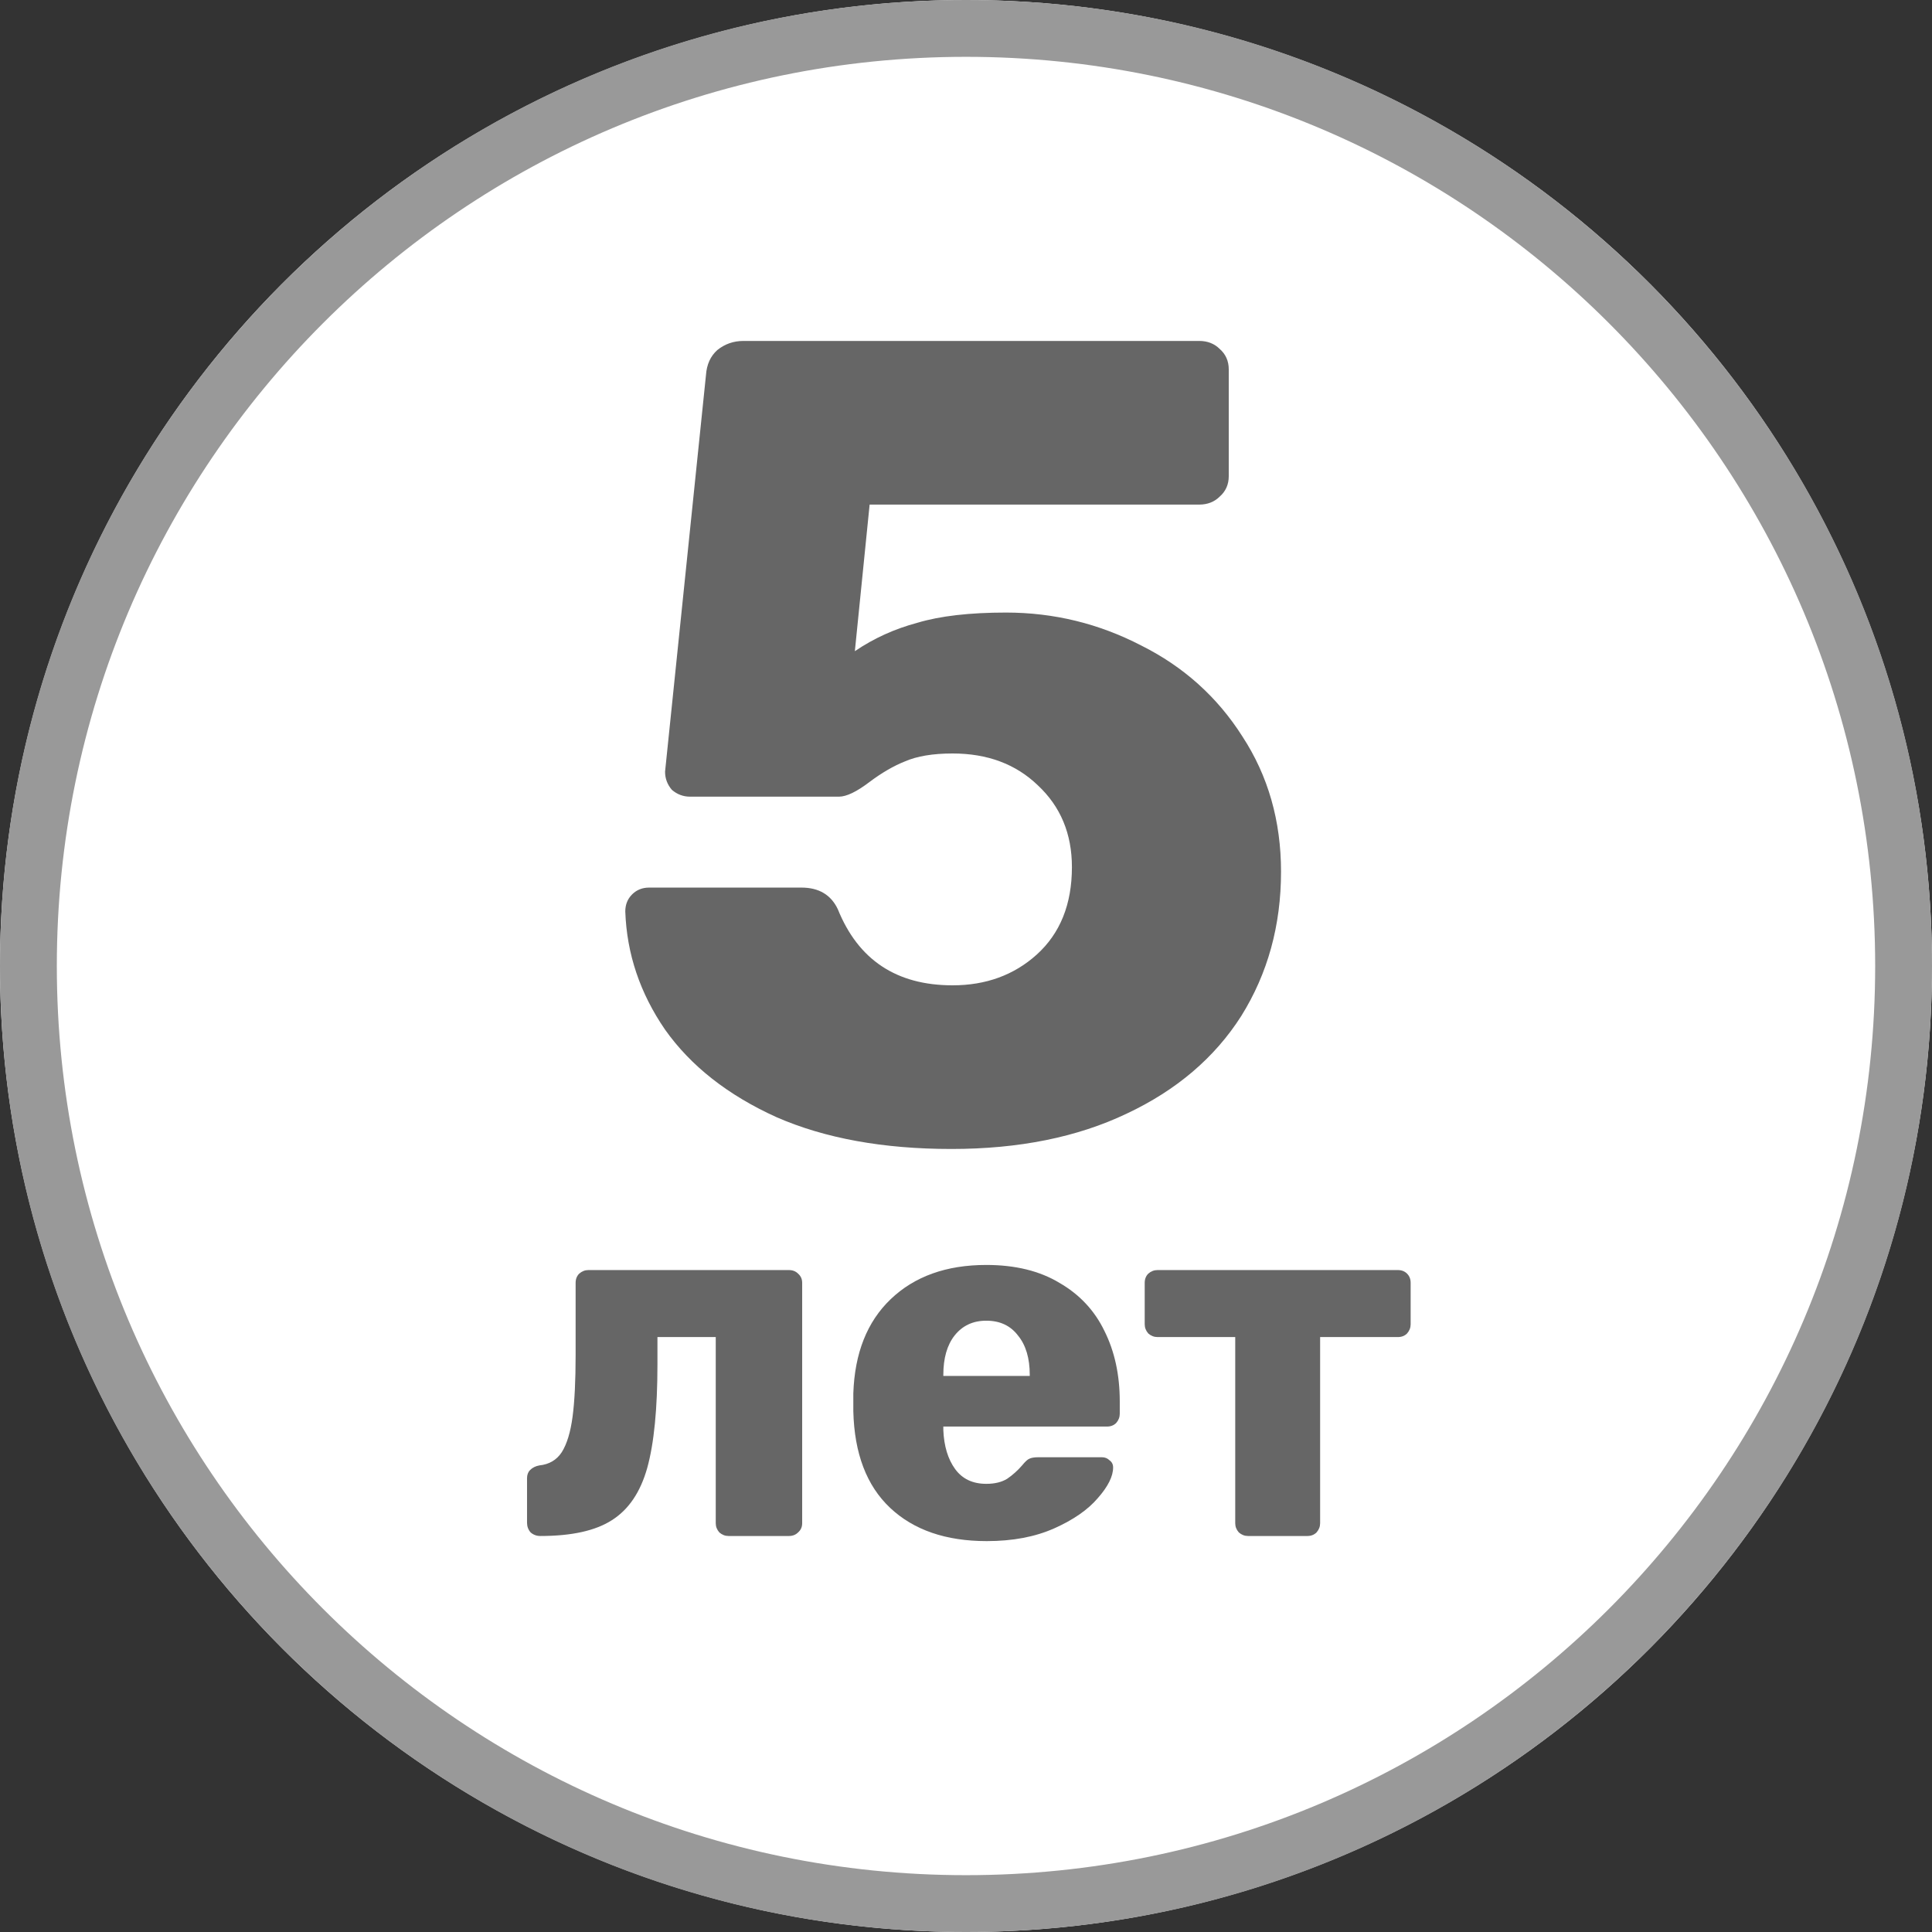
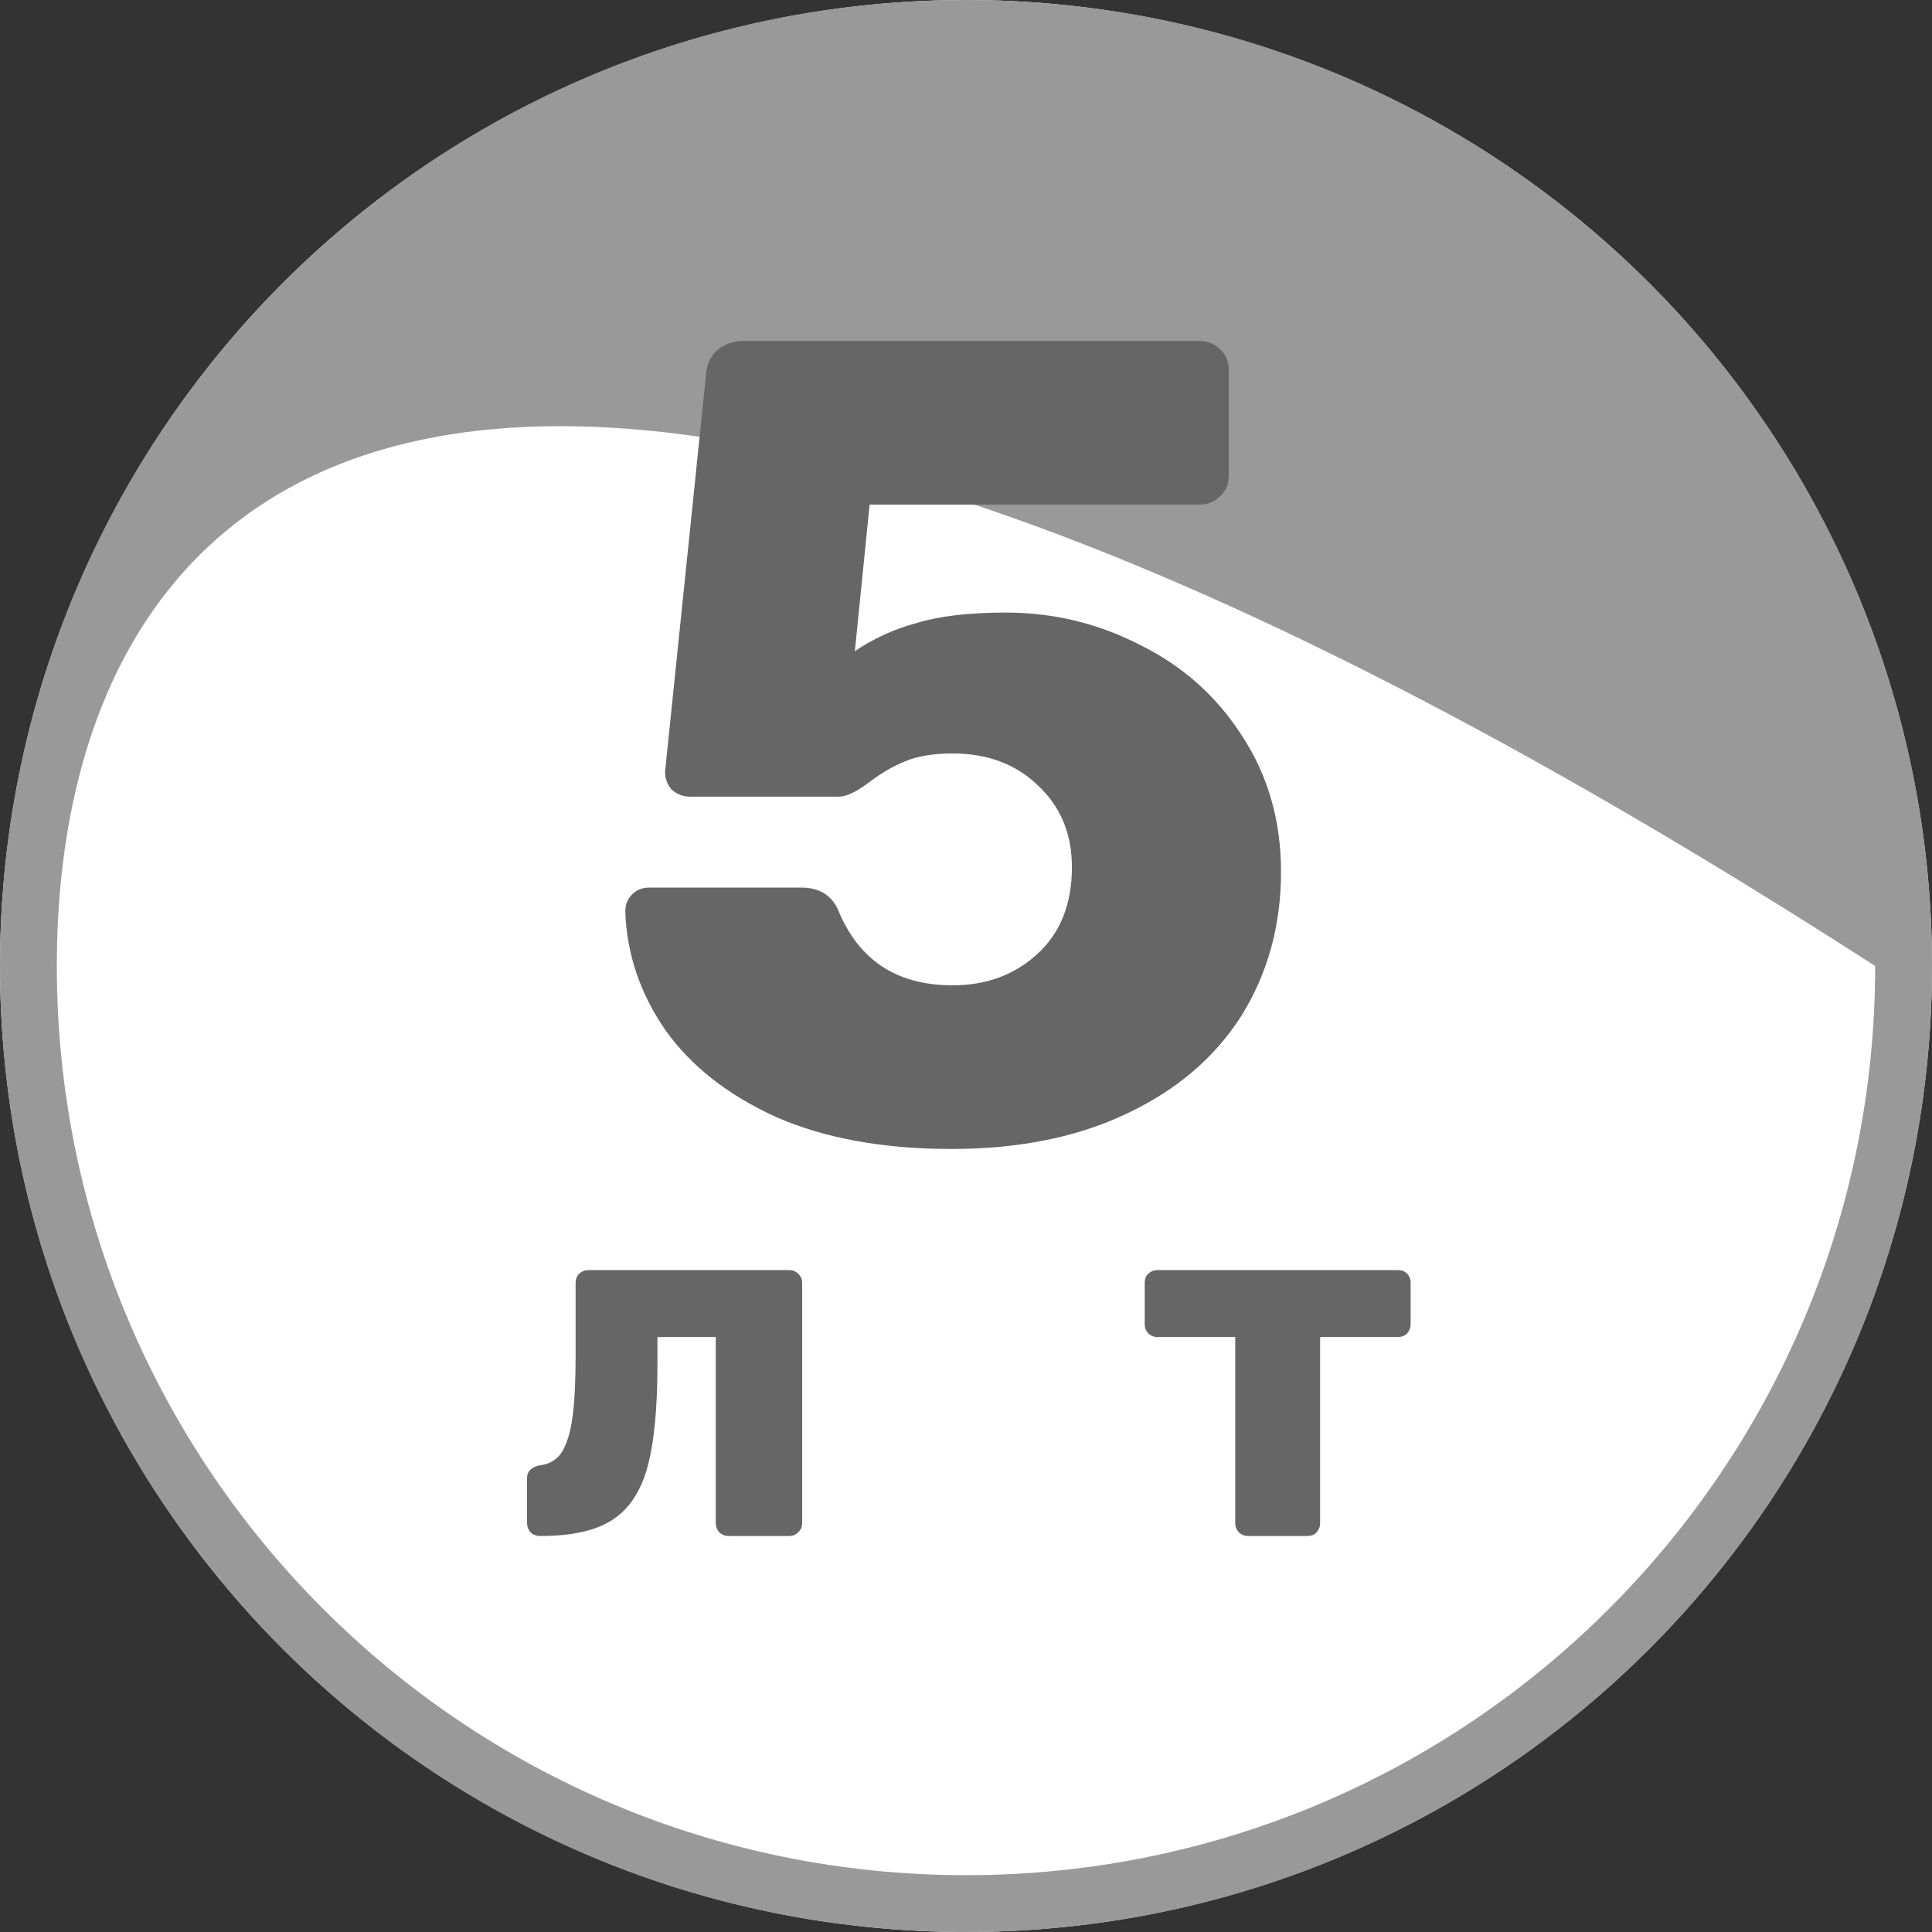
<svg xmlns="http://www.w3.org/2000/svg" width="34" height="34" viewBox="0 0 34 34" fill="none">
  <rect x="0" y="0" width="34" height="34" fill="#333333" stroke="none" />
  <circle cx="17" cy="17" r="17" fill="white" />
-   <path fill-rule="evenodd" clip-rule="evenodd" d="M17 33C25.837 33 33 25.837 33 17C33 8.163 25.837 1 17 1C8.163 1 1 8.163 1 17C1 25.837 8.163 33 17 33ZM17 34C26.389 34 34 26.389 34 17C34 7.611 26.389 0 17 0C7.611 0 0 7.611 0 17C0 26.389 7.611 34 17 34Z" fill="#999999" />
+   <path fill-rule="evenodd" clip-rule="evenodd" d="M17 33C25.837 33 33 25.837 33 17C8.163 1 1 8.163 1 17C1 25.837 8.163 33 17 33ZM17 34C26.389 34 34 26.389 34 17C34 7.611 26.389 0 17 0C7.611 0 0 7.611 0 17C0 26.389 7.611 34 17 34Z" fill="#999999" />
  <path d="M16.744 20.22C15.544 20.22 14.517 20.033 13.664 19.66C12.81 19.273 12.157 18.76 11.704 18.12C11.264 17.48 11.03 16.787 11.004 16.04C11.004 15.92 11.044 15.82 11.124 15.74C11.204 15.66 11.304 15.62 11.424 15.62H14.104C14.41 15.62 14.624 15.747 14.744 16C15.104 16.893 15.777 17.34 16.764 17.34C17.35 17.34 17.844 17.16 18.244 16.8C18.657 16.427 18.864 15.913 18.864 15.26C18.864 14.673 18.664 14.193 18.264 13.82C17.877 13.447 17.377 13.26 16.764 13.26C16.417 13.26 16.137 13.307 15.924 13.4C15.724 13.48 15.517 13.6 15.304 13.76C15.077 13.933 14.897 14.02 14.764 14.02H12.144C12.024 14.02 11.917 13.98 11.824 13.9C11.744 13.807 11.704 13.7 11.704 13.58L12.424 6.6C12.437 6.413 12.504 6.267 12.624 6.16C12.757 6.053 12.91 6 13.084 6H21.104C21.25 6 21.37 6.047 21.464 6.14C21.57 6.233 21.624 6.353 21.624 6.5V8.38C21.624 8.527 21.57 8.647 21.464 8.74C21.37 8.833 21.25 8.88 21.104 8.88H15.304L15.044 11.46C15.377 11.233 15.744 11.067 16.144 10.96C16.544 10.84 17.064 10.78 17.704 10.78C18.544 10.78 19.337 10.973 20.084 11.36C20.83 11.733 21.424 12.267 21.864 12.96C22.317 13.653 22.544 14.447 22.544 15.34C22.544 16.287 22.31 17.133 21.844 17.88C21.377 18.613 20.704 19.187 19.824 19.6C18.957 20.013 17.93 20.22 16.744 20.22Z" fill="#666666" />
  <path d="M9.509 27.031C9.443 27.031 9.386 27.01 9.338 26.968C9.296 26.92 9.275 26.863 9.275 26.797V26.014C9.275 25.954 9.293 25.906 9.329 25.87C9.371 25.828 9.425 25.801 9.491 25.789C9.665 25.771 9.797 25.693 9.887 25.555C9.977 25.411 10.04 25.204 10.076 24.934C10.112 24.664 10.13 24.301 10.13 23.845V22.576C10.13 22.51 10.151 22.456 10.193 22.414C10.241 22.372 10.295 22.351 10.355 22.351H13.883C13.949 22.351 14.003 22.372 14.045 22.414C14.093 22.456 14.117 22.51 14.117 22.576V26.806C14.117 26.872 14.093 26.926 14.045 26.968C14.003 27.01 13.949 27.031 13.883 27.031H12.821C12.761 27.031 12.707 27.01 12.659 26.968C12.617 26.92 12.596 26.866 12.596 26.806V23.53H11.57V24.007C11.57 24.793 11.51 25.402 11.39 25.834C11.27 26.26 11.063 26.566 10.769 26.752C10.481 26.938 10.061 27.031 9.509 27.031Z" fill="#666666" />
-   <path d="M17.366 27.121C16.646 27.121 16.079 26.926 15.665 26.536C15.251 26.146 15.035 25.579 15.017 24.835V24.52C15.041 23.812 15.26 23.26 15.674 22.864C16.094 22.462 16.655 22.261 17.357 22.261C17.867 22.261 18.296 22.366 18.644 22.576C18.998 22.78 19.262 23.062 19.436 23.422C19.616 23.782 19.706 24.196 19.706 24.664V24.88C19.706 24.94 19.685 24.994 19.643 25.042C19.601 25.084 19.547 25.105 19.481 25.105H16.601V25.168C16.613 25.45 16.682 25.678 16.808 25.852C16.934 26.026 17.117 26.113 17.357 26.113C17.507 26.113 17.63 26.083 17.726 26.023C17.822 25.957 17.909 25.879 17.987 25.789C18.041 25.723 18.083 25.684 18.113 25.672C18.149 25.654 18.203 25.645 18.275 25.645H19.391C19.445 25.645 19.49 25.663 19.526 25.699C19.568 25.729 19.589 25.771 19.589 25.825C19.589 25.981 19.499 26.161 19.319 26.365C19.145 26.569 18.89 26.746 18.554 26.896C18.218 27.046 17.822 27.121 17.366 27.121ZM18.122 24.214V24.196C18.122 23.902 18.053 23.671 17.915 23.503C17.783 23.329 17.597 23.242 17.357 23.242C17.123 23.242 16.937 23.329 16.799 23.503C16.667 23.671 16.601 23.902 16.601 24.196V24.214H18.122Z" fill="#666666" />
  <path d="M21.963 27.031C21.903 27.031 21.849 27.01 21.801 26.968C21.759 26.92 21.738 26.866 21.738 26.806V23.53H20.37C20.31 23.53 20.256 23.509 20.208 23.467C20.166 23.419 20.145 23.365 20.145 23.305V22.576C20.145 22.51 20.166 22.456 20.208 22.414C20.256 22.372 20.31 22.351 20.37 22.351H24.6C24.666 22.351 24.72 22.372 24.762 22.414C24.804 22.456 24.825 22.51 24.825 22.576V23.305C24.825 23.365 24.804 23.419 24.762 23.467C24.72 23.509 24.666 23.53 24.6 23.53H23.232V26.806C23.232 26.866 23.211 26.92 23.169 26.968C23.127 27.01 23.073 27.031 23.007 27.031H21.963Z" fill="#666666" />
</svg>